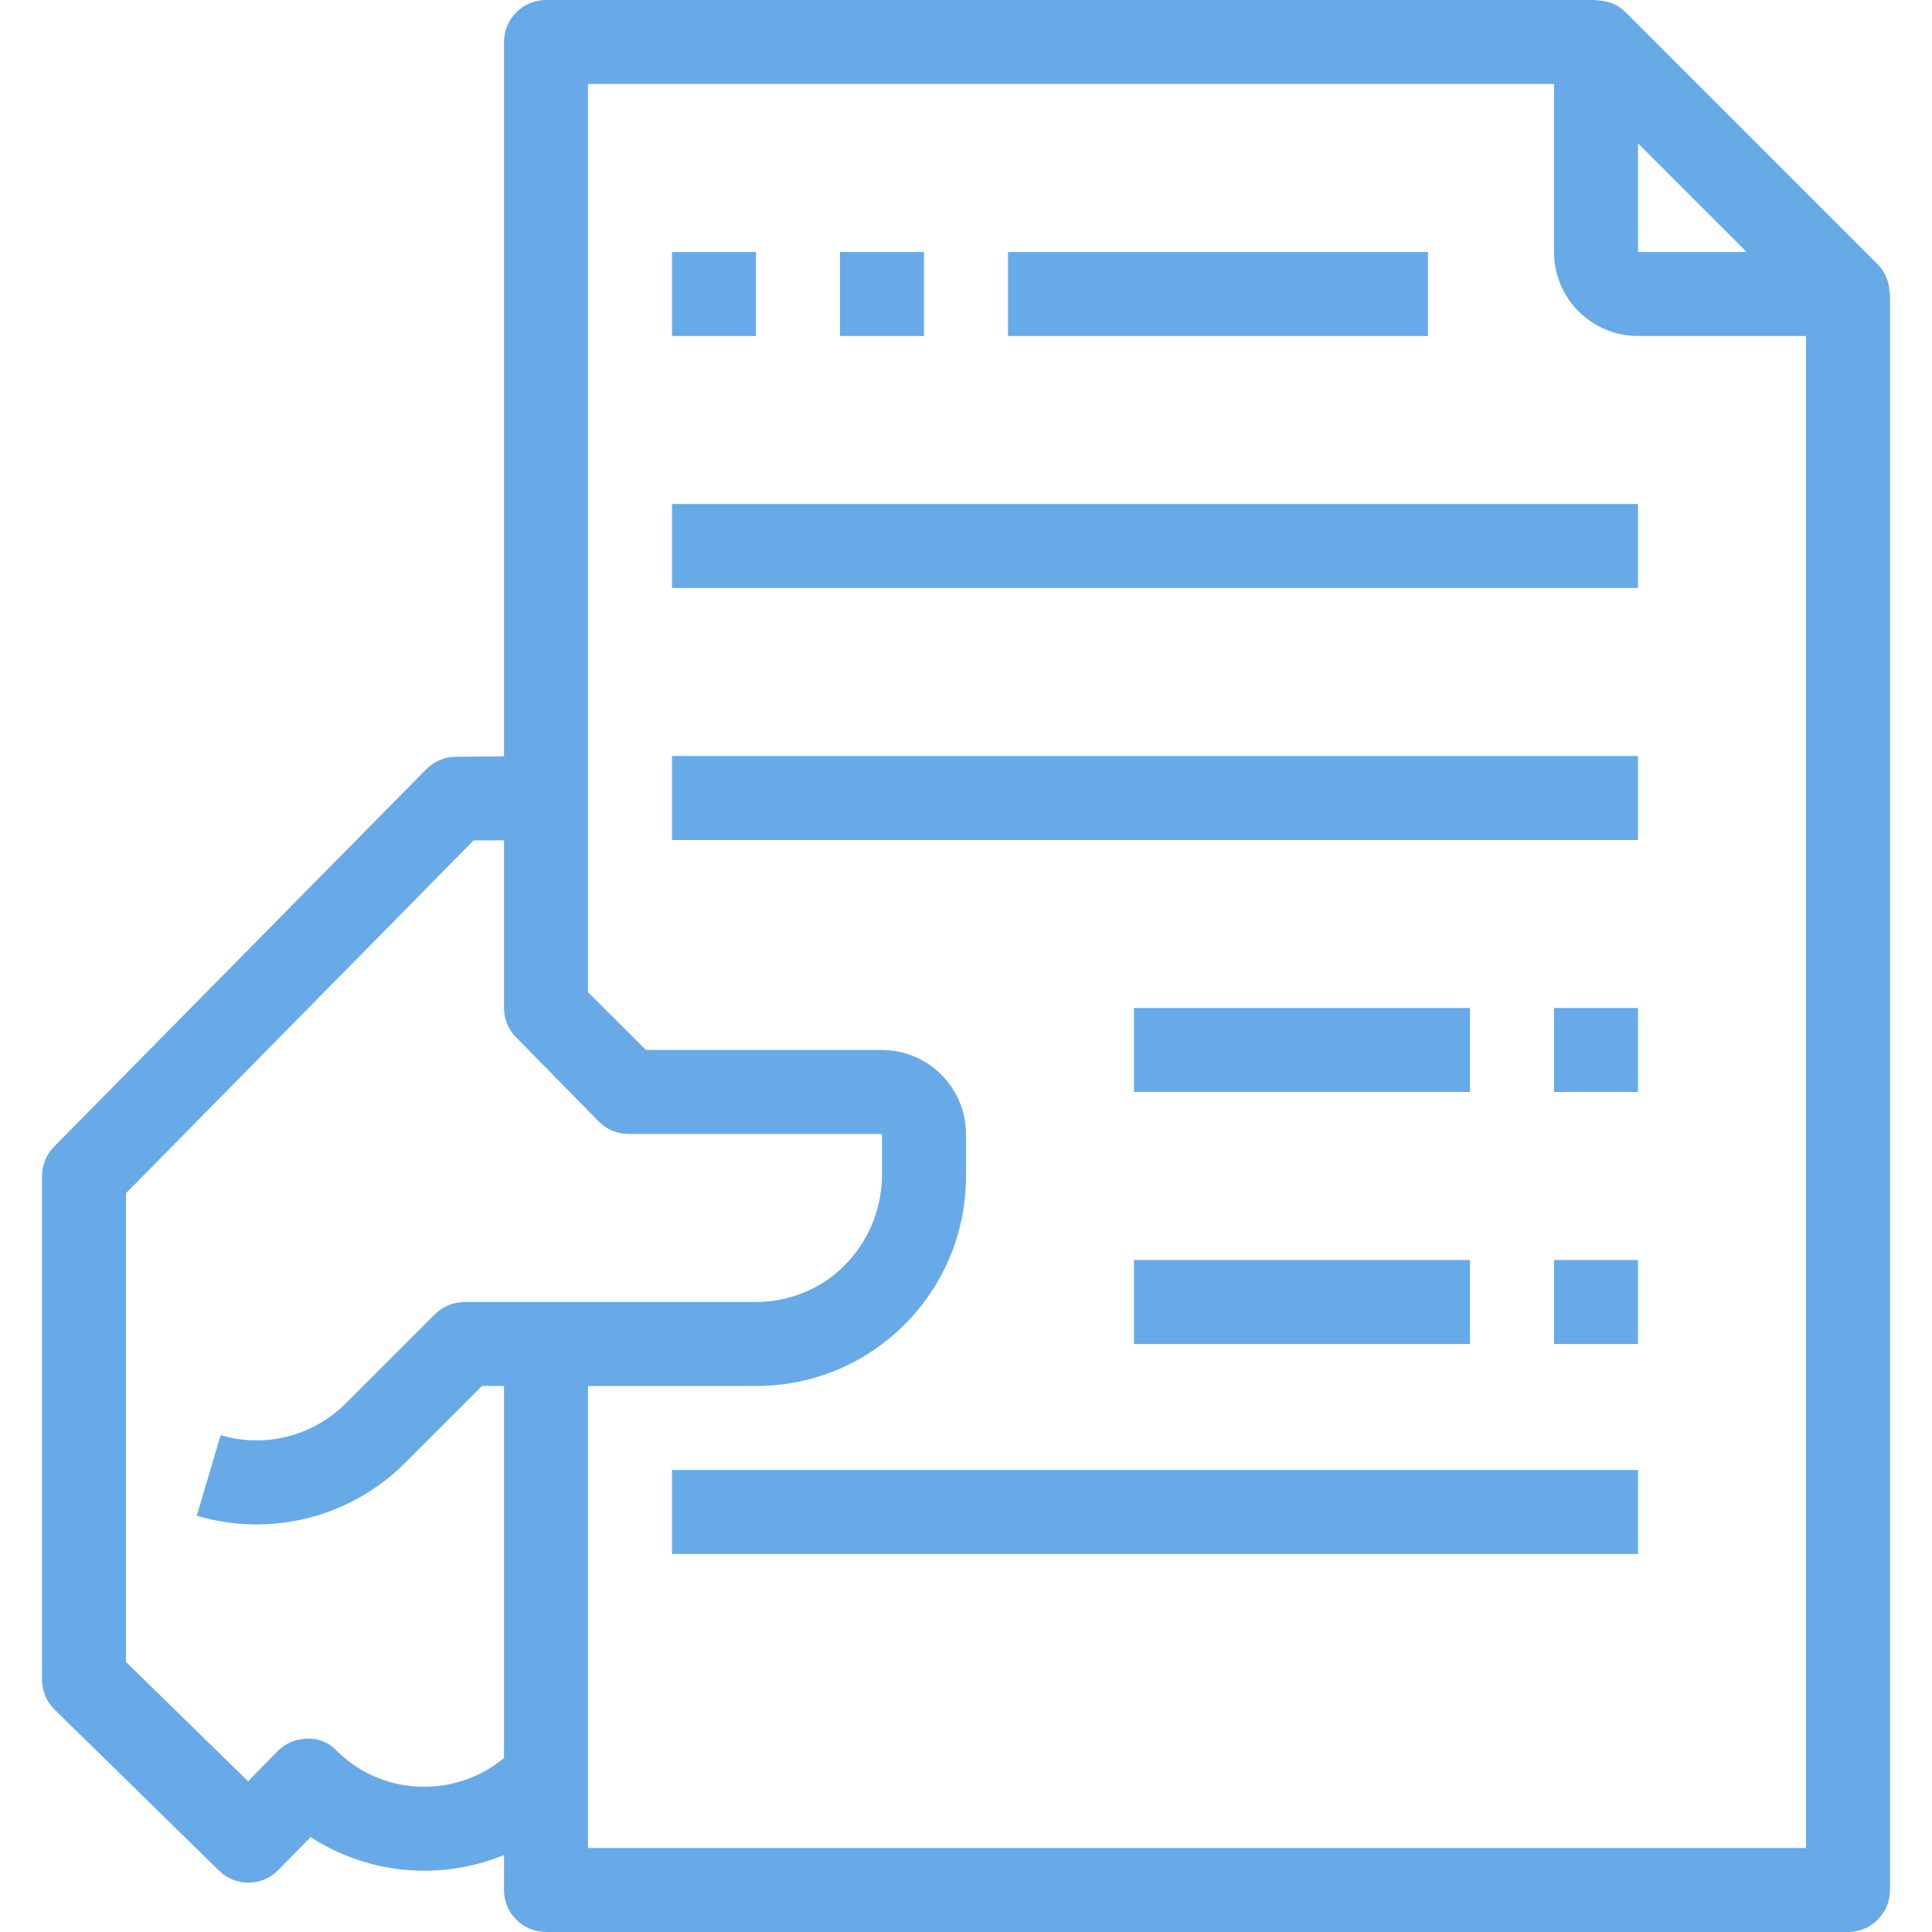
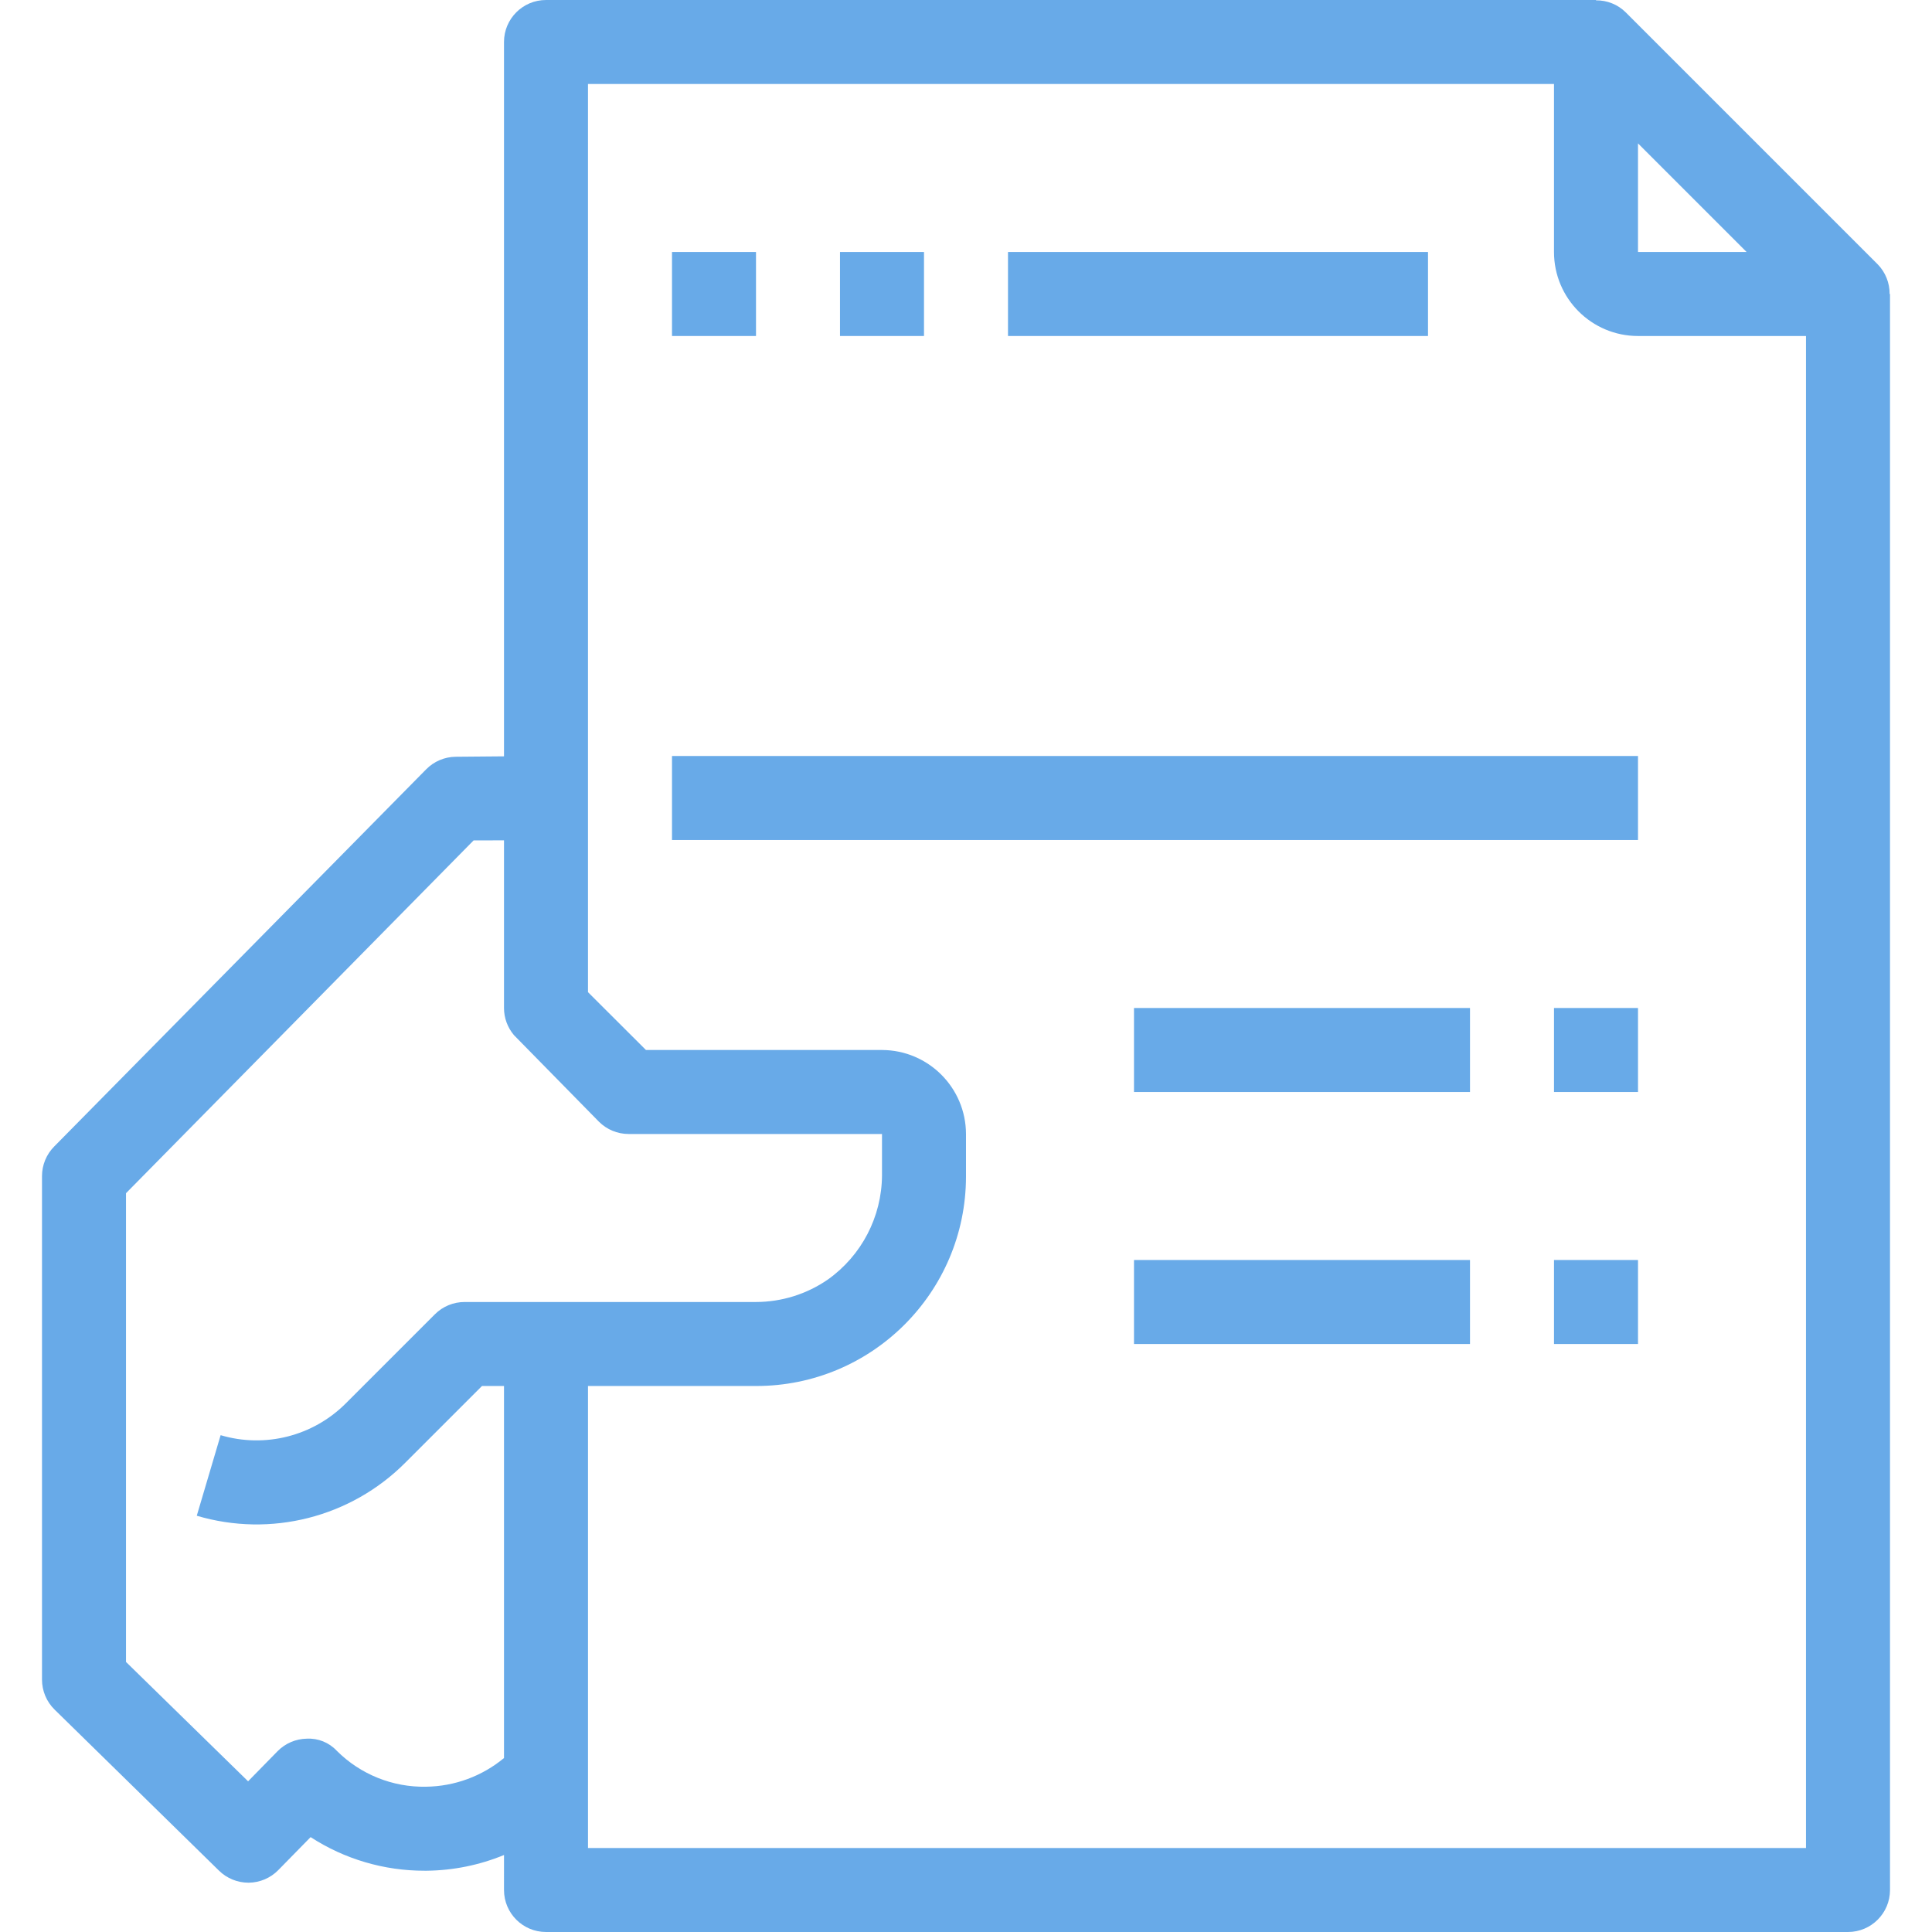
<svg xmlns="http://www.w3.org/2000/svg" version="1.1" id="Capa_1" x="0px" y="0px" viewBox="0 0 490.667 490.667" style="enable-background:new 0 0 490.667 490.667;" xml:space="preserve">
  <g>
    <g>
      <path style="fill:#68AAE8" d="M479.904,74.667c0.025-2.815-1.064-5.526-3.029-7.541l-64-64c-2.006-1.981-4.722-3.076-7.541-3.04V0H138.667 C132.776,0,128,4.776,128,10.667v181.419l-12.309,0.107c-2.814,0.04-5.497,1.19-7.467,3.2L13.739,291.2 c-1.963,1.99-3.066,4.671-3.072,7.467V426.56c-0.003,2.869,1.151,5.618,3.2,7.627l41.771,40.917 c1.995,1.951,4.676,3.042,7.467,3.04h0.107c2.814-0.04,5.497-1.19,7.467-3.2l8.203-8.373c8.618,5.591,18.676,8.556,28.949,8.533 h0.565c6.729-0.075,13.382-1.429,19.605-3.989V480c0,5.891,4.776,10.667,10.667,10.667h330.667 c5.891,0,10.667-4.776,10.667-10.667V74.667H479.904z M416,36.416L443.584,64H416V36.416z M117.995,330.667 c-2.832-0.002-5.549,1.122-7.552,3.125l-22.645,22.645c-8.312,8.303-20.501,11.393-31.765,8.053l-6.059,20.459 c18.767,5.575,39.08,0.42,52.917-13.429l19.52-19.52H128v94.485c-5.563,4.614-12.538,7.185-19.765,7.285 c-8.502,0.176-16.708-3.126-22.72-9.141c-1.95-2.086-4.721-3.206-7.573-3.061c-2.814,0.04-5.497,1.19-7.467,3.2l-7.467,7.627 L32,422.08V303.04l88.277-89.6l7.723-0.021V256c0.001,2.529,0.901,4.974,2.539,6.901l21.568,21.973 c2,2.001,4.713,3.125,7.541,3.125L224,288v10.517c-0.064,10.526-5.194,20.377-13.781,26.464 c-5.359,3.692-11.711,5.675-18.219,5.685H117.995z M458.667,469.333H149.333V352H192c29.414,0.041,53.292-23.77,53.333-53.184 c0-0.05,0-0.1,0-0.149V288c-0.035-11.768-9.566-21.298-21.333-21.333h-59.947l-14.72-14.688V21.333h245.333V64 c0,11.782,9.551,21.333,21.333,21.333h42.667V469.333z" />
    </g>
  </g>
  <g>
    <g>
      <rect style="fill:#68AAE8" x="170.667" y="64" width="21.333" height="21.333" />
    </g>
  </g>
  <g>
    <g>
      <rect style="fill:#68AAE8" x="213.333" y="64" width="21.333" height="21.333" />
    </g>
  </g>
  <g>
    <g>
-       <rect style="fill:#68AAE8" x="170.667" y="128" width="245.333" height="21.333" />
-     </g>
+       </g>
  </g>
  <g>
    <g>
      <rect style="fill:#68AAE8" x="170.667" y="192" width="245.333" height="21.333" />
    </g>
  </g>
  <g>
    <g>
      <rect style="fill:#68AAE8" x="256" y="64" width="106.667" height="21.333" />
    </g>
  </g>
  <g>
    <g>
      <rect style="fill:#68AAE8" x="288" y="256" width="85.333" height="21.333" />
    </g>
  </g>
  <g>
    <g>
      <rect style="fill:#68AAE8" x="394.667" y="256" width="21.333" height="21.333" />
    </g>
  </g>
  <g>
    <g>
      <rect style="fill:#68AAE8" x="288" y="320" width="85.333" height="21.333" />
    </g>
  </g>
  <g>
    <g>
      <rect style="fill:#68AAE8" x="394.667" y="320" width="21.333" height="21.333" />
    </g>
  </g>
  <g>
    <g>
-       <rect style="fill:#68AAE8" x="170.667" y="373.333" width="245.333" height="21.333" />
-     </g>
+       </g>
  </g>
</svg>